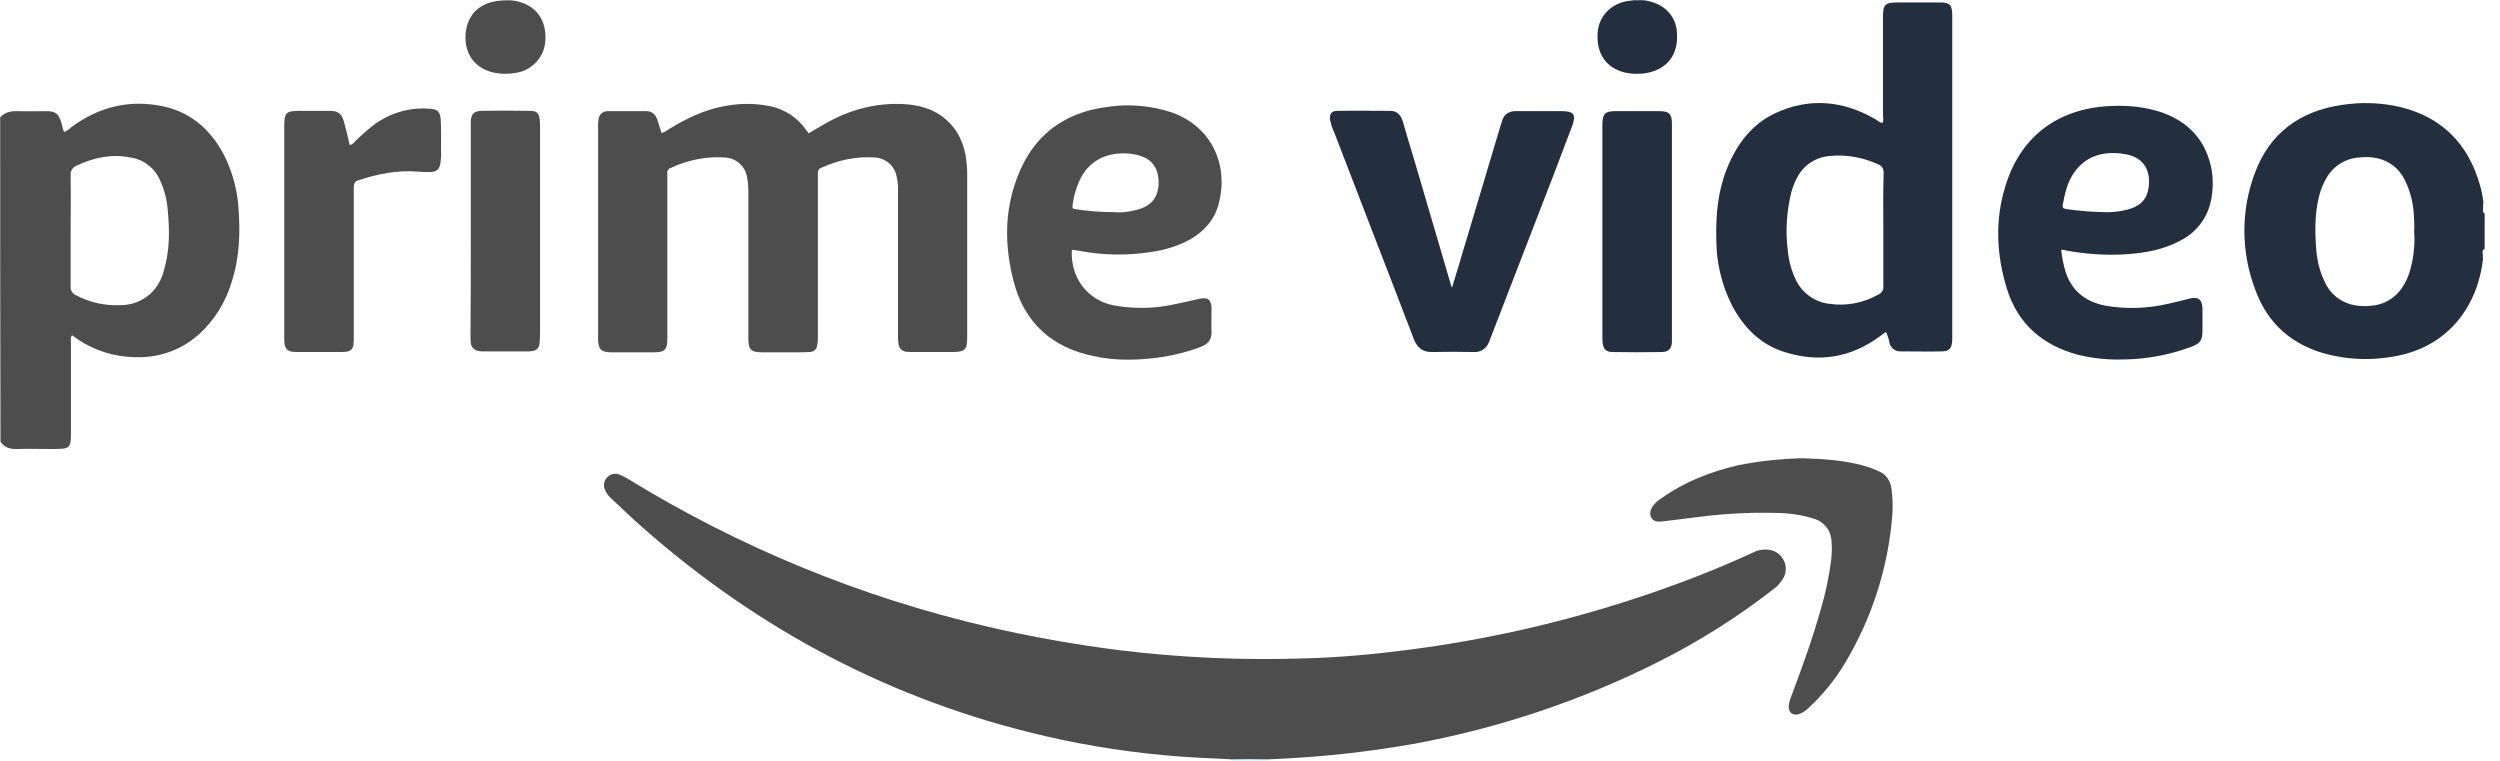
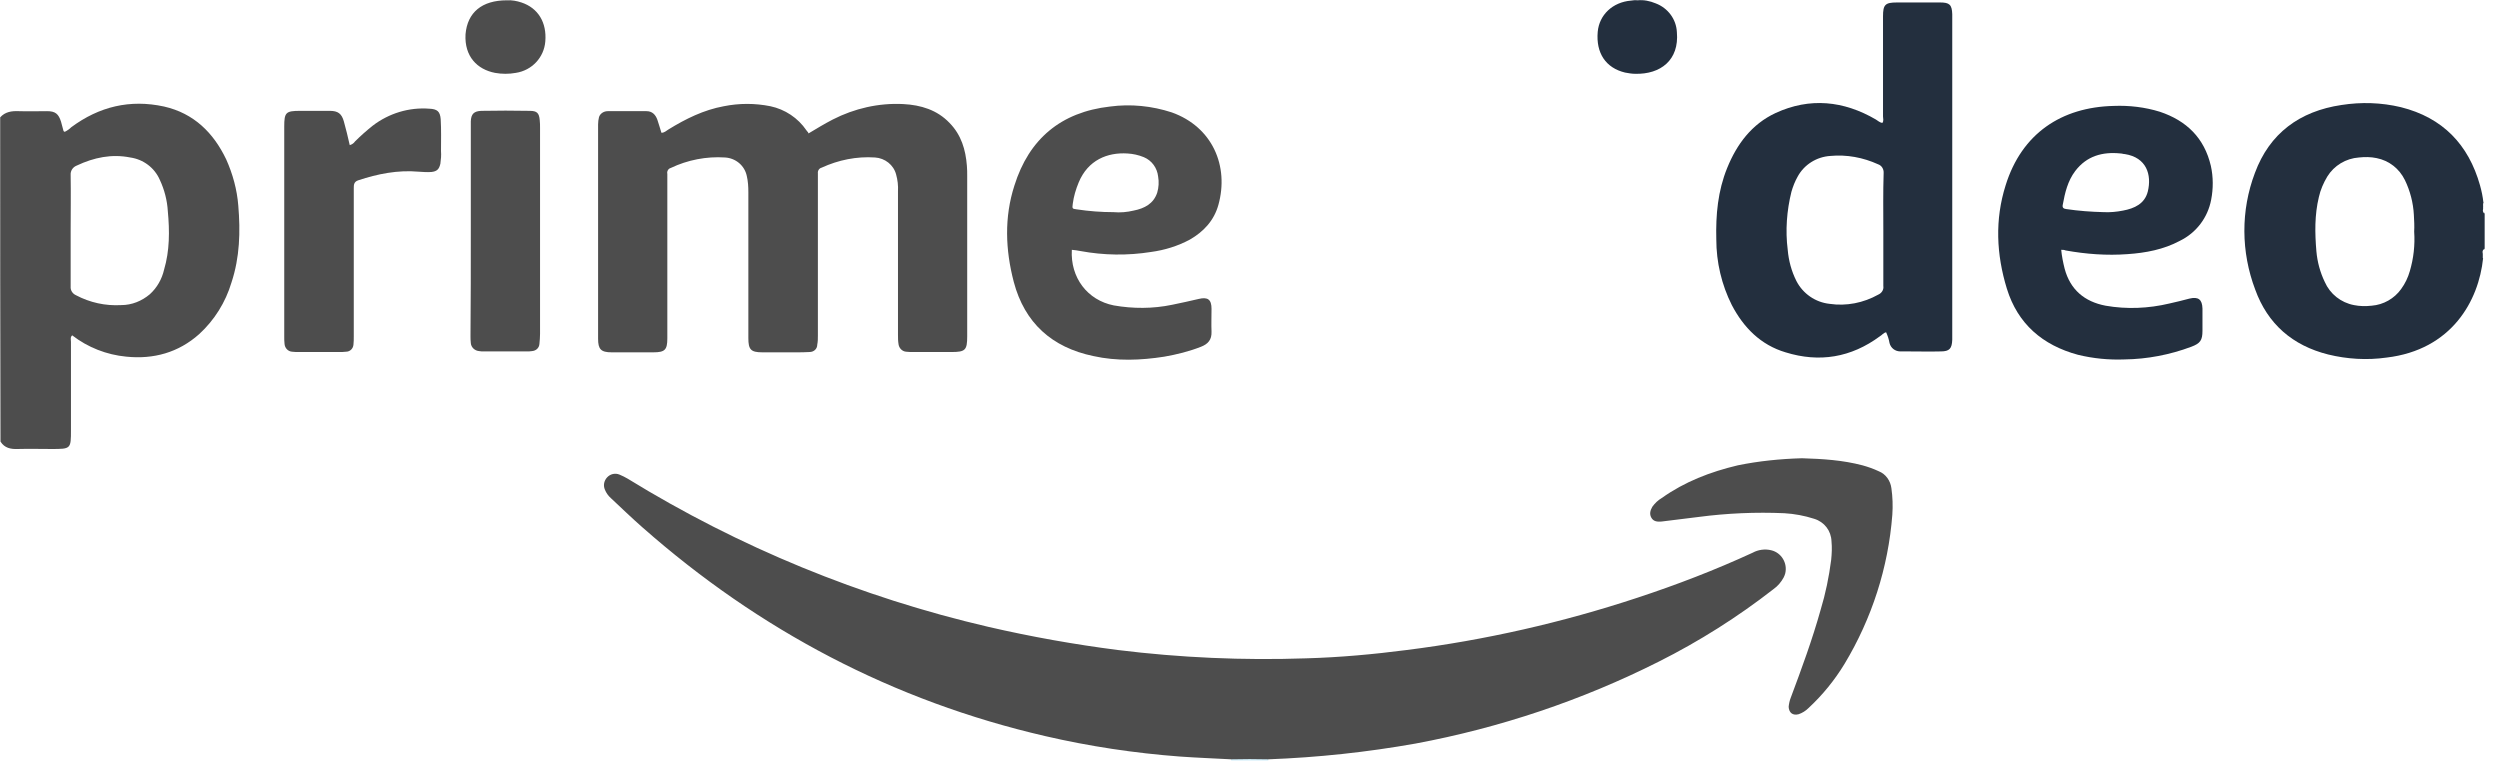
<svg xmlns="http://www.w3.org/2000/svg" width="161" height="49" viewBox="0 0 161 49" fill="none">
  <g clip-path="url(#clip0_309_6125)">
    <path d="M79.282 48.98V48.9C79.362 48.8 79.502 48.741 79.622 48.761C80.202 48.741 80.761 48.741 81.341 48.761C81.461 48.761 81.601 48.8 81.681 48.9V48.98H79.282Z" fill="#D1EFFA" />
    <path d="M81.681 48.9C80.881 48.88 80.082 48.88 79.282 48.9C78.182 48.84 77.083 48.8 75.983 48.721C73.064 48.502 70.165 48.065 67.326 47.408C57.51 45.142 48.893 40.588 41.376 33.965C40.676 33.349 40.017 32.713 39.337 32.076C39.177 31.937 39.037 31.738 38.957 31.539C38.837 31.261 38.897 30.963 39.097 30.744C39.297 30.525 39.617 30.446 39.897 30.565C40.077 30.645 40.257 30.724 40.416 30.823C47.594 35.238 55.431 38.46 63.648 40.369C66.407 41.005 69.186 41.502 71.985 41.86C76.003 42.357 80.062 42.536 84.1 42.397C86.279 42.337 88.439 42.139 90.598 41.86C95.636 41.224 100.614 40.09 105.432 38.499C107.971 37.664 110.45 36.71 112.869 35.596C113.229 35.397 113.669 35.338 114.069 35.437C114.729 35.596 115.128 36.272 114.969 36.928C114.949 37.008 114.909 37.108 114.869 37.187C114.709 37.485 114.489 37.744 114.209 37.943C111.91 39.733 109.431 41.303 106.812 42.616C101.873 45.102 96.595 46.872 91.157 47.886C88.019 48.443 84.86 48.781 81.681 48.9Z" fill="#4D4D4D" />
    <path d="M52.072 8.591C52.572 8.292 53.092 7.974 53.632 7.696C55.031 6.98 56.591 6.622 58.17 6.702C59.309 6.761 60.349 7.079 61.149 7.915C61.909 8.69 62.188 9.645 62.268 10.679C62.288 10.898 62.288 11.116 62.288 11.355V21.656C62.288 22.551 62.169 22.67 61.269 22.67H58.83C58.67 22.67 58.51 22.67 58.35 22.65C58.11 22.63 57.91 22.431 57.87 22.193C57.83 21.974 57.83 21.755 57.83 21.537V12.329C57.85 11.951 57.81 11.594 57.71 11.236C57.55 10.619 56.99 10.182 56.351 10.142C55.171 10.062 53.992 10.301 52.912 10.798C52.752 10.838 52.652 10.997 52.672 11.156V21.616C52.672 21.815 52.672 21.994 52.632 22.193C52.632 22.471 52.412 22.67 52.132 22.67C51.832 22.69 51.532 22.69 51.213 22.69H49.093C48.354 22.69 48.194 22.511 48.194 21.775V12.369C48.194 12.031 48.174 11.673 48.094 11.335C47.954 10.659 47.374 10.182 46.694 10.142C45.495 10.062 44.275 10.301 43.196 10.818C43.036 10.858 42.936 11.037 42.976 11.196V21.795C42.976 22.531 42.816 22.69 42.076 22.69H39.397C38.697 22.69 38.517 22.491 38.517 21.815V8.014C38.517 7.855 38.537 7.696 38.577 7.537C38.657 7.298 38.897 7.159 39.137 7.159H41.636C41.996 7.159 42.216 7.378 42.336 7.716C42.436 7.994 42.496 8.253 42.596 8.551C42.796 8.551 42.916 8.412 43.056 8.332C44.155 7.656 45.315 7.079 46.614 6.841C47.614 6.642 48.614 6.642 49.613 6.841C50.553 7.04 51.392 7.596 51.932 8.392C51.972 8.452 52.012 8.491 52.052 8.531C52.032 8.551 52.052 8.551 52.072 8.591Z" fill="#4D4D4D" />
-     <path d="M93.517 18.494C93.637 18.096 93.757 17.719 93.876 17.321C94.796 14.239 95.716 11.176 96.635 8.094L96.755 7.736C96.855 7.378 97.195 7.159 97.555 7.159H100.594C101.354 7.159 101.514 7.378 101.254 8.094L100.054 11.256C98.715 14.716 97.375 18.196 96.036 21.656C95.996 21.775 95.936 21.895 95.896 22.014C95.756 22.432 95.336 22.71 94.896 22.67C94.016 22.65 93.137 22.65 92.257 22.67C91.637 22.69 91.277 22.412 91.058 21.855C90.558 20.543 90.038 19.21 89.538 17.898C88.338 14.775 87.119 11.653 85.919 8.511C85.799 8.273 85.719 7.994 85.659 7.736C85.6 7.338 85.74 7.139 86.139 7.139C87.279 7.119 88.418 7.139 89.538 7.139C90.018 7.139 90.238 7.457 90.358 7.875C90.578 8.631 90.798 9.406 91.037 10.162C91.857 12.926 92.657 15.71 93.477 18.474C93.457 18.494 93.477 18.494 93.517 18.494Z" fill="#232F3E" />
    <path d="M22.523 9.346C22.663 9.307 22.783 9.227 22.863 9.108C23.223 8.75 23.603 8.412 24.003 8.094C25.042 7.298 26.342 6.9 27.641 7C28.161 7.02 28.341 7.179 28.381 7.676C28.421 8.352 28.401 9.048 28.401 9.724C28.421 10.003 28.401 10.261 28.361 10.54C28.281 10.898 28.141 11.037 27.781 11.076C27.502 11.096 27.242 11.076 26.962 11.057C25.622 10.937 24.323 11.196 23.063 11.614C22.783 11.713 22.783 11.912 22.783 12.13V21.676C22.783 21.855 22.783 22.014 22.763 22.193C22.743 22.451 22.543 22.65 22.283 22.65C22.143 22.67 21.984 22.67 21.844 22.67H19.245C19.105 22.67 18.945 22.67 18.805 22.65C18.545 22.63 18.345 22.412 18.325 22.153C18.305 21.994 18.305 21.835 18.305 21.676V8.153C18.305 7.239 18.405 7.139 19.325 7.139H21.244C21.764 7.139 22.003 7.318 22.143 7.815C22.283 8.312 22.403 8.81 22.523 9.346Z" fill="#4D4D4D" />
    <path d="M116.048 29.511C117.368 29.551 118.667 29.63 119.947 29.968C120.307 30.068 120.647 30.187 120.986 30.346C121.446 30.525 121.746 30.963 121.806 31.44C121.886 31.997 121.906 32.574 121.866 33.15C121.606 36.551 120.547 39.832 118.787 42.755C118.147 43.809 117.368 44.764 116.468 45.599C116.288 45.778 116.068 45.917 115.828 45.997C115.448 46.096 115.209 45.897 115.189 45.519C115.209 45.321 115.249 45.122 115.328 44.923C116.028 43.053 116.708 41.204 117.248 39.275C117.568 38.221 117.788 37.147 117.928 36.053C117.968 35.656 117.988 35.258 117.948 34.86C117.928 34.184 117.488 33.608 116.828 33.409C116.208 33.21 115.568 33.09 114.909 33.051C113.069 32.971 111.23 33.051 109.411 33.289L106.992 33.588C106.732 33.608 106.492 33.588 106.352 33.349C106.212 33.11 106.272 32.872 106.412 32.633C106.572 32.414 106.772 32.215 107.012 32.076C108.491 31.022 110.15 30.386 111.91 29.968C113.269 29.69 114.649 29.551 116.048 29.511Z" fill="#4D4D4D" />
-     <path d="M107.671 14.915V22.074C107.631 22.471 107.452 22.65 107.052 22.67C105.972 22.69 104.912 22.69 103.833 22.67C103.433 22.67 103.253 22.471 103.213 22.093C103.193 21.974 103.193 21.835 103.193 21.716V7.954C103.213 7.338 103.373 7.159 103.993 7.159H106.872C107.492 7.159 107.671 7.338 107.671 7.954V14.915Z" fill="#232F3E" />
    <path d="M30.32 14.875V7.815C30.34 7.338 30.52 7.159 31 7.139C32.04 7.119 33.079 7.119 34.119 7.139C34.579 7.139 34.719 7.278 34.759 7.736C34.779 7.915 34.779 8.074 34.779 8.253V21.497C34.779 21.716 34.759 21.934 34.739 22.153C34.719 22.412 34.519 22.591 34.259 22.611C34.139 22.631 34.039 22.631 33.919 22.631H31.14C31.04 22.631 30.96 22.631 30.86 22.611C30.58 22.591 30.34 22.372 30.32 22.094C30.3 21.934 30.3 21.775 30.3 21.616C30.32 19.409 30.32 17.142 30.32 14.875Z" fill="#4D4D4D" />
    <path d="M32.639 0.02C32.959 3.73479e-05 33.279 0.06 33.579 0.159C34.659 0.517 35.218 1.452 35.118 2.665C35.038 3.699 34.259 4.534 33.219 4.693C32.779 4.773 32.319 4.773 31.88 4.693C30.74 4.474 29.9 3.639 29.98 2.207C30.1 0.795 31.04 0.02 32.639 0.02Z" fill="#4D4D4D" />
    <path d="M105.452 0.02C105.852 -0.02 106.252 0.06 106.632 0.219C107.411 0.517 107.951 1.233 107.991 2.068C108.151 3.878 106.932 4.793 105.312 4.753C105.092 4.753 104.872 4.713 104.653 4.673C103.413 4.375 102.773 3.42 102.893 2.048C102.993 0.955 103.853 0.139 105.032 0.04C105.172 0.02 105.312 1.4808e-05 105.452 0.02Z" fill="#232F3E" />
    <path d="M15.346 13.244C15.266 12.21 14.986 11.196 14.566 10.261C13.747 8.551 12.487 7.298 10.568 6.861C8.369 6.383 6.389 6.861 4.59 8.193C4.47 8.312 4.33 8.412 4.17 8.491C4.13 8.472 4.09 8.452 4.09 8.432C4.03 8.233 3.99 8.034 3.93 7.835C3.77 7.338 3.57 7.159 3.031 7.159C2.431 7.159 1.811 7.179 1.211 7.159C0.751 7.139 0.332 7.199 0.012 7.557C0.012 14.517 0.012 21.497 0.032 28.437C0.292 28.855 0.691 28.934 1.151 28.915C1.871 28.895 2.591 28.915 3.31 28.915C4.57 28.915 4.57 28.915 4.57 27.681V22.014C4.57 21.875 4.51 21.716 4.65 21.596C5.65 22.372 6.869 22.849 8.129 22.968C9.888 23.148 11.487 22.71 12.827 21.517C13.806 20.622 14.526 19.469 14.906 18.196C15.446 16.565 15.486 14.915 15.346 13.244ZM10.568 17.361C10.428 17.977 10.108 18.534 9.648 18.951C9.128 19.389 8.489 19.648 7.809 19.648C6.789 19.707 5.79 19.488 4.89 19.011C4.67 18.912 4.53 18.693 4.55 18.454V14.855C4.55 13.662 4.57 12.469 4.55 11.275C4.53 10.997 4.69 10.758 4.95 10.659C6.049 10.142 7.189 9.903 8.389 10.142C9.228 10.261 9.948 10.798 10.288 11.574C10.588 12.21 10.768 12.906 10.808 13.602C10.928 14.875 10.928 16.148 10.568 17.361Z" fill="#4D4D4D" />
    <path d="M159.992 13.682V13.761C159.912 13.682 159.872 13.562 159.912 13.463V13.304C159.912 13.304 159.912 13.284 159.932 13.284H159.912V13.085H159.952C159.952 13.065 159.932 13.065 159.932 13.045C159.892 12.668 159.812 12.29 159.712 11.932C158.972 9.307 157.313 7.577 154.614 6.901C153.354 6.602 152.075 6.562 150.795 6.761C148.096 7.159 146.157 8.591 145.217 11.136C144.298 13.562 144.318 16.227 145.237 18.653C146.037 20.861 147.636 22.253 149.935 22.829C151.155 23.128 152.434 23.207 153.694 23.028C157.892 22.531 159.632 19.369 159.912 16.625H159.892V16.346C159.872 16.227 159.852 16.128 159.972 16.048V16.088C159.972 16.068 159.992 16.028 160.012 16.008V13.722C160.012 13.702 159.992 13.702 159.992 13.682ZM155.193 17.46C155.073 17.878 154.894 18.256 154.634 18.613C154.194 19.23 153.494 19.628 152.734 19.687C152.355 19.727 151.975 19.727 151.595 19.648C150.755 19.488 150.055 18.932 149.715 18.156C149.416 17.54 149.236 16.863 149.176 16.187C149.076 15.014 149.056 13.841 149.336 12.687C149.436 12.23 149.636 11.773 149.875 11.375C150.315 10.659 151.075 10.202 151.915 10.142C152.295 10.102 152.674 10.102 153.054 10.182C153.854 10.341 154.514 10.858 154.874 11.594C155.213 12.29 155.413 13.065 155.453 13.841C155.473 14.199 155.493 14.557 155.473 14.915C155.533 15.79 155.433 16.645 155.193 17.46Z" fill="#232F3E" />
    <path d="M124.945 0.159H122.166C121.406 0.159 121.266 0.298 121.266 1.054V7.497C121.266 7.636 121.326 7.776 121.226 7.915C121.046 7.895 120.946 7.776 120.806 7.696C118.727 6.483 116.548 6.264 114.349 7.278C112.809 7.994 111.85 9.287 111.23 10.818C110.63 12.29 110.49 13.841 110.53 15.412C110.53 16.883 110.87 18.335 111.53 19.648C112.29 21.099 113.389 22.213 114.989 22.69C117.168 23.366 119.207 23.028 121.066 21.656C121.206 21.577 121.286 21.437 121.466 21.398C121.566 21.616 121.646 21.855 121.686 22.094C121.766 22.412 122.046 22.631 122.386 22.631H122.866C123.585 22.631 124.285 22.65 124.985 22.631C125.545 22.631 125.705 22.452 125.725 21.875V0.915C125.705 0.298 125.545 0.159 124.945 0.159ZM121.286 14.795V18.415C121.326 18.653 121.186 18.872 120.966 18.971C120.007 19.508 118.907 19.727 117.828 19.568C116.908 19.469 116.108 18.912 115.688 18.096C115.368 17.46 115.189 16.784 115.129 16.088C114.969 14.835 115.069 13.562 115.368 12.349C115.468 12.011 115.588 11.693 115.768 11.375C116.188 10.599 116.988 10.102 117.868 10.043C118.927 9.943 119.987 10.142 120.946 10.579C121.186 10.659 121.326 10.898 121.306 11.156C121.266 12.389 121.286 13.582 121.286 14.795Z" fill="#232F3E" />
    <path d="M69.585 16.168C71.085 16.446 72.624 16.466 74.124 16.227C75.004 16.108 75.843 15.849 76.623 15.432C77.523 14.915 78.182 14.199 78.462 13.204C79.162 10.699 78.082 8.173 75.463 7.239C74.184 6.821 72.824 6.682 71.485 6.861C68.326 7.219 66.267 8.949 65.327 11.952C64.667 14 64.747 16.088 65.287 18.156C65.987 20.801 67.746 22.372 70.405 22.929C71.925 23.267 73.464 23.207 74.984 22.969C75.783 22.829 76.583 22.631 77.343 22.332C77.802 22.153 78.042 21.875 78.022 21.358C78.002 20.881 78.022 20.383 78.022 19.886C78.022 19.29 77.782 19.111 77.203 19.25C76.623 19.389 76.063 19.508 75.483 19.628C74.244 19.886 72.964 19.886 71.725 19.668C70.025 19.329 68.926 17.878 69.026 16.088C69.206 16.108 69.406 16.128 69.585 16.168ZM69.086 13.125C69.146 12.648 69.286 12.19 69.466 11.753C70.065 10.301 71.325 9.804 72.604 9.884C72.964 9.903 73.324 9.983 73.664 10.122C74.184 10.341 74.524 10.818 74.584 11.375C74.644 11.713 74.624 12.071 74.524 12.409C74.284 13.125 73.704 13.423 73.004 13.562C72.584 13.662 72.145 13.702 71.705 13.662C70.925 13.662 70.125 13.602 69.346 13.483C69.046 13.443 69.046 13.443 69.086 13.125Z" fill="#4D4D4D" />
    <path d="M137.02 16.366C138.18 16.287 139.34 16.068 140.379 15.511C141.439 14.994 142.178 14.02 142.398 12.866C142.538 12.15 142.538 11.395 142.378 10.679C141.959 8.889 140.819 7.775 139.1 7.199C138.14 6.9 137.12 6.781 136.121 6.821C132.762 6.9 130.203 8.591 129.163 11.932C128.464 14.139 128.564 16.386 129.243 18.593C129.943 20.86 131.542 22.233 133.822 22.849C134.801 23.088 135.821 23.187 136.82 23.147C138.28 23.128 139.739 22.849 141.119 22.332C141.699 22.113 141.839 21.915 141.839 21.298V19.866C141.819 19.29 141.579 19.091 140.999 19.23C140.559 19.349 140.139 19.449 139.699 19.548C138.36 19.866 136.96 19.926 135.601 19.687C134.241 19.429 133.322 18.653 132.962 17.301C132.862 16.903 132.782 16.506 132.742 16.088C132.842 16.088 132.942 16.088 133.022 16.128C134.341 16.366 135.681 16.466 137.02 16.366ZM132.842 13.184C132.982 12.409 133.162 11.653 133.642 11.017C134.381 10.043 135.401 9.764 136.561 9.883C136.661 9.883 136.741 9.923 136.84 9.923C138.24 10.142 138.58 11.255 138.32 12.329C138.12 13.125 137.46 13.423 136.721 13.562C136.321 13.642 135.901 13.682 135.481 13.662C134.661 13.642 133.862 13.582 133.062 13.463C132.882 13.443 132.802 13.363 132.842 13.184Z" fill="#232F3E" />
  </g>
  <defs>
    <clipPath id="clip0_309_6125">
      <rect width="160" height="48.98" fill="white" transform="translate(0.012)" />
    </clipPath>
  </defs>
</svg>